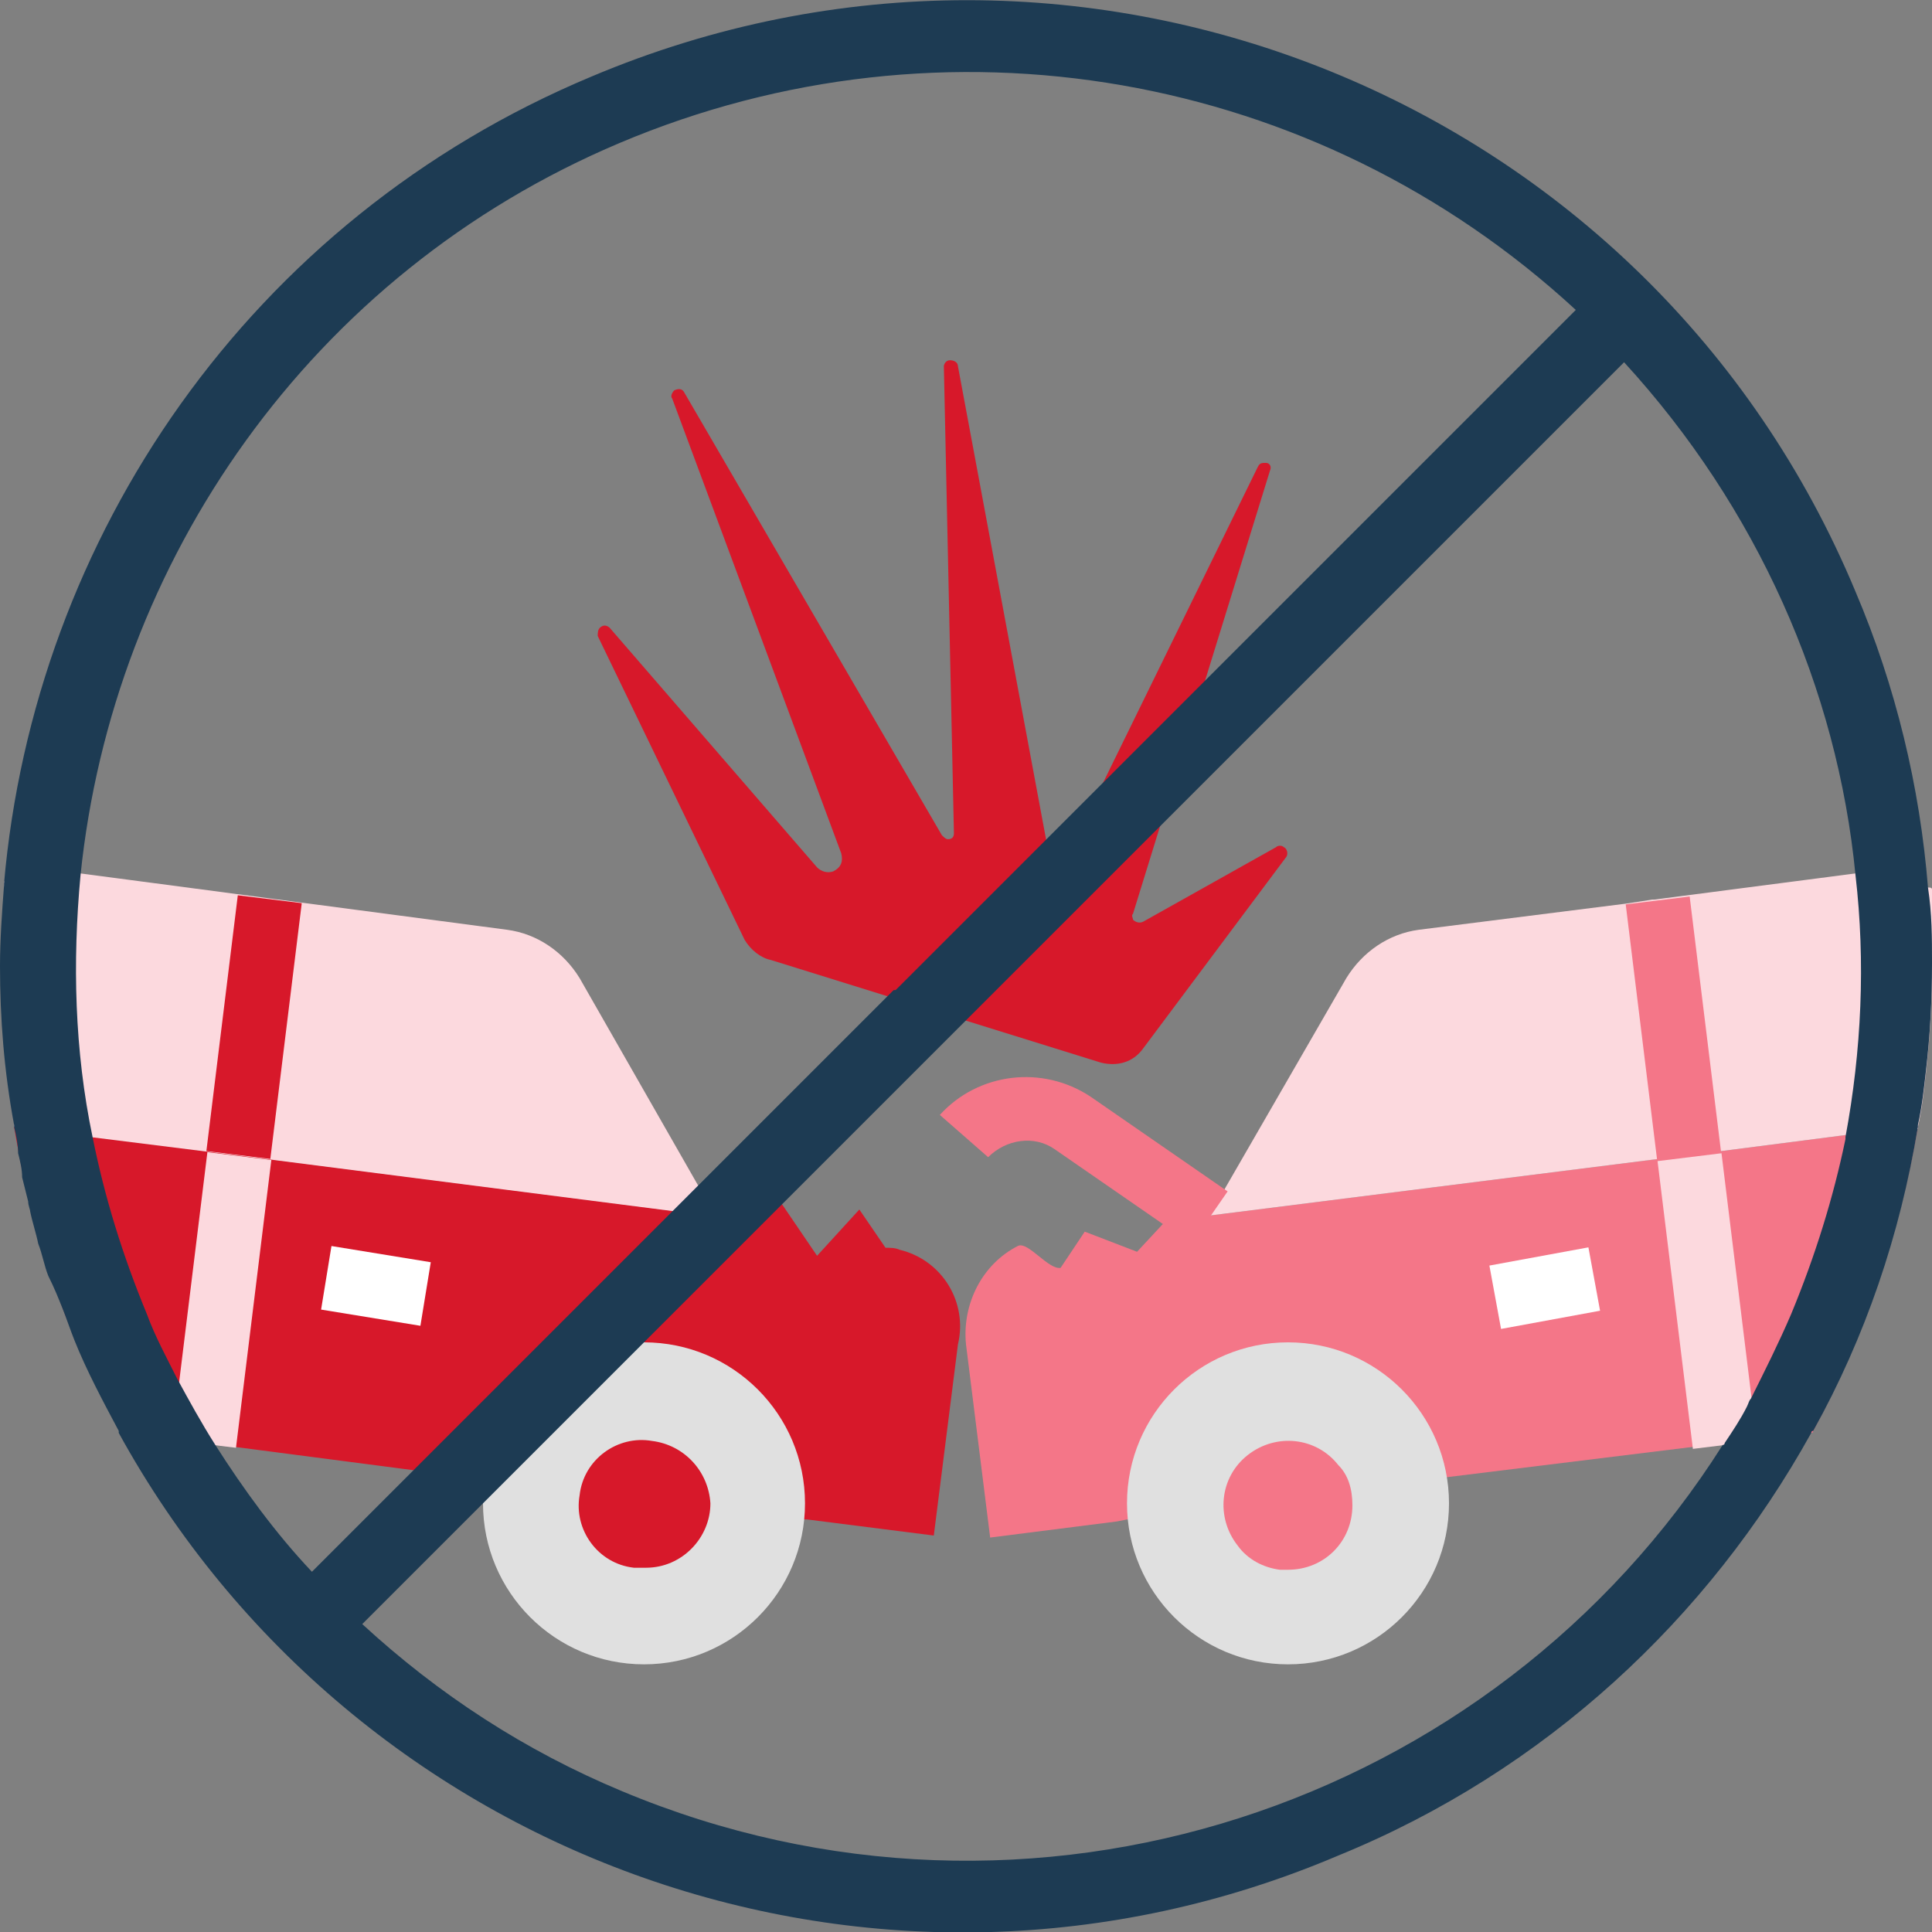
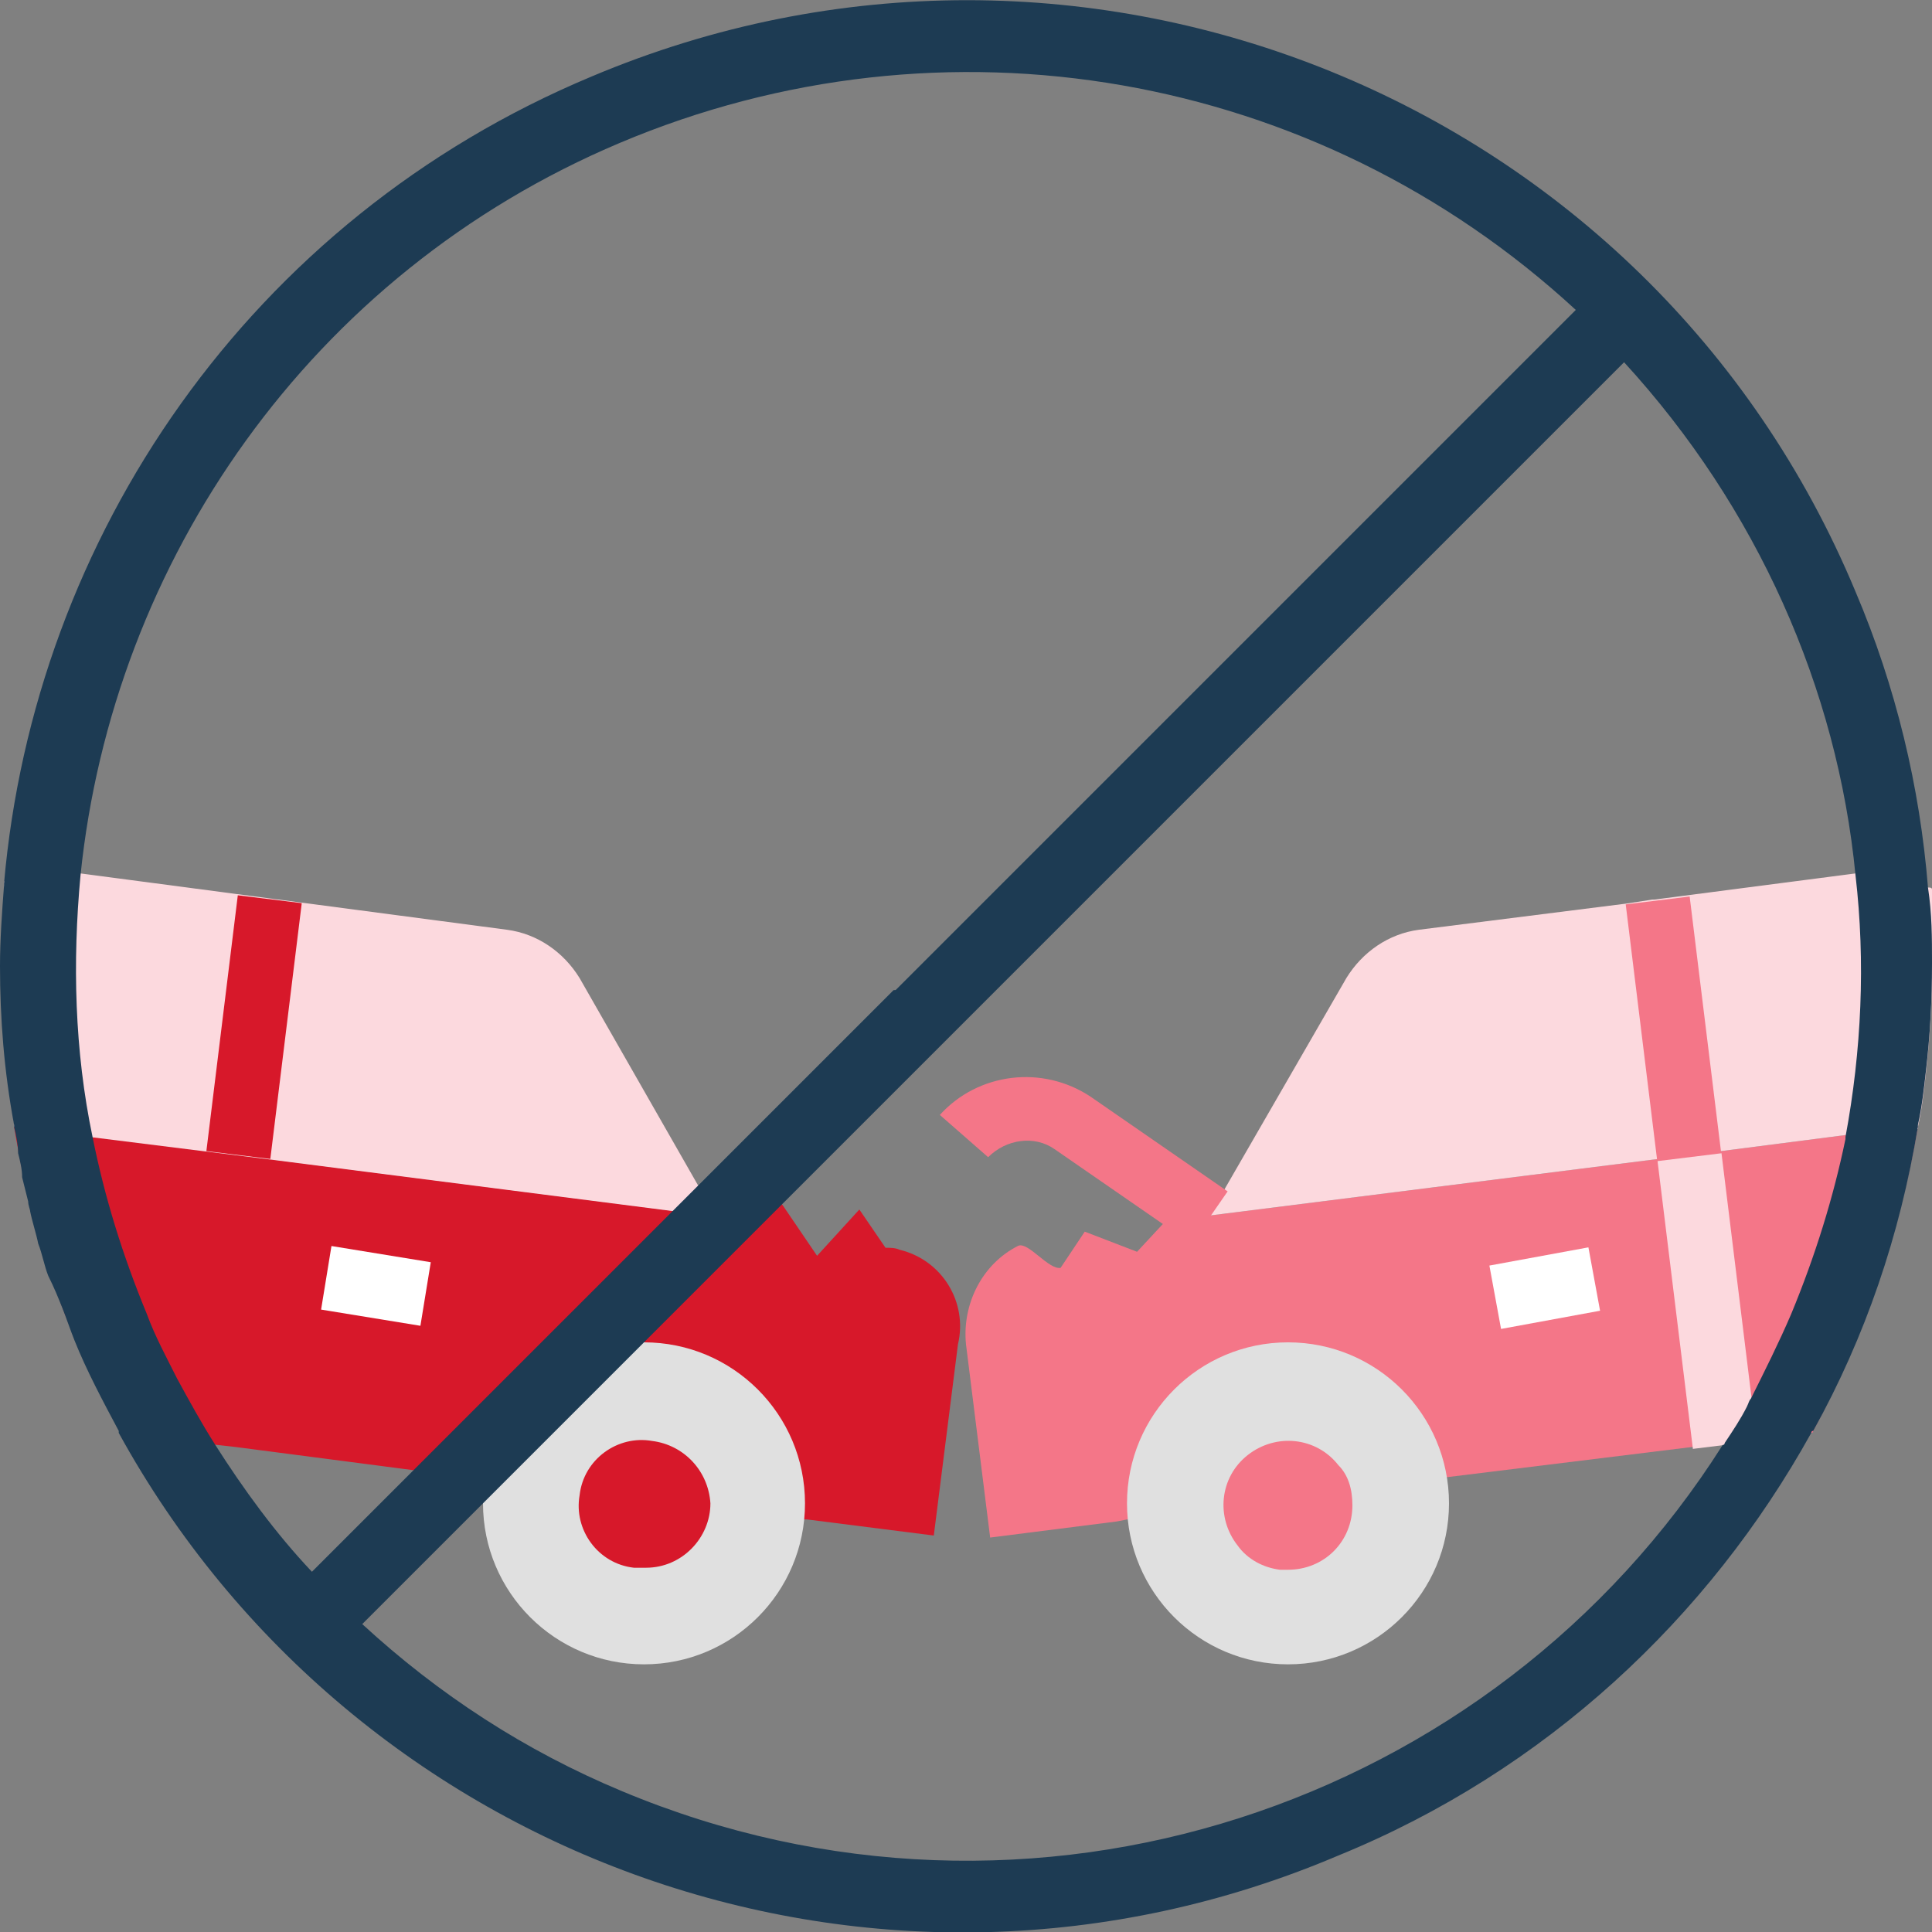
<svg xmlns="http://www.w3.org/2000/svg" version="1.1" id="Group_943" x="0px" y="0px" viewBox="0 0 96 96" style="enable-background:new 0 0 96 96;" xml:space="preserve">
  <rect x="0" y="0" width="96" height="96" fill="#808080" stroke="none" />
  <style type="text/css">
	.st0{fill:#D7182A;}
	.st1{fill:#F47688;}
	.st2{fill:#FCD9DE;}
	.st3{fill:#E0E0E0;}
	.st4{fill:#FFFFFF;}
	.st5{fill:#1D3B53;}
</style>
  <g id="flat">
    <path class="st0" d="M47.6,66.8l-1.2,9.5l-6.3-0.8H40l-4.8-0.6l-6.4-0.8l-1.4-0.2l-2.2-0.3l-1-0.1l-3.3-0.4l-9.2-1.2l-0.9-0.1   L10,71.7l-1.6-0.2L6,71.2c-0.8-1.4-1.5-3-2.2-4.5C2.3,63.2,1.3,59.6,0.7,56l3.9,0.5l5.6,0.7l1.6,0.2l1.6,0.2l20.3,2.6l1.9,0.2l0,0   l0.1,1.4l2.9-2.3l0.3,0.4l1.7,2.5l2.1-2.3L44,62c0.2,0,0.5,0,0.7,0.1C46.8,62.6,48.1,64.7,47.6,66.8z" />
    <path class="st1" d="M95.3,56c-0.9,5.3-2.7,10.4-5.2,15.1c0,0,0,0.1-0.1,0.1l-4,0.5h-0.3l-13.8,1.7l-3.6,0.5l-1.2,0.2l-6.3,0.8   L56,75.5l-0.5,0.1l-6.3,0.8L48,66.8c-0.2-2,0.8-4,2.6-4.9c0.5-0.2,1.5,1.2,2.1,1.1l1.2-1.8l2.6,1l1.3-1.4l0.1-0.1l2.2-0.3l0,0   l22.2-2.8l1.6-0.2l1.6-0.2l6.2-0.8H92L95.3,56z" />
    <path class="st2" d="M35.5,60.4l-1.9-0.2l-20.3-2.6l-1.6-0.2l-1.6-0.2l-5.6-0.7L0.7,56c0,0-0.5-12.1-0.5-12.2C1,43.4,2,43.2,3,43.3   l1,0.1l21.2,2.8c1.5,0.2,2.8,1.1,3.6,2.4l6,10.5L35.5,60.4z" />
    <rect x="6.2" y="49.4" transform="matrix(0.122 -0.993 0.993 0.122 -39.556 57.327)" class="st0" width="12.8" height="3.2" />
-     <rect x="3.7" y="63" transform="matrix(0.122 -0.993 0.993 0.122 -54.462 67.538)" class="st2" width="14.4" height="3.2" />
    <circle class="st3" cx="32" cy="74.7" r="8" />
    <path class="st2" d="M96,44.2V48c0,1.8-0.1,3.5-0.3,5.3c-0.1,0.9-0.2,1.8-0.4,2.7c0,0,0,0,0,0.1L92,56.4h-0.3l-6.2,0.8l-1.6,0.2   l-1.6,0.2l-22.2,2.8l0.1-0.1l0.7-1.3l6-10.4c0.8-1.3,2.1-2.2,3.6-2.4l10.3-1.3l1.3-0.2h0.1l10-1.3h0.3h0.1c1.1-0.2,2.2,0.1,3.2,0.7   C95.9,44.1,96,44.1,96,44.2z" />
    <rect x="81.5" y="44.7" transform="matrix(0.993 -0.122 0.122 0.993 -5.602 10.494)" class="st1" width="3.2" height="12.8" />
    <rect x="83.2" y="57.4" transform="matrix(0.993 -0.122 0.122 0.993 -7.258 10.847)" class="st2" width="3.2" height="14.4" />
    <circle class="st3" cx="64" cy="74.7" r="8" />
    <path class="st0" d="M32.4,71.6c-1.7-0.3-3.4,0.9-3.6,2.7c-0.3,1.7,0.9,3.4,2.7,3.6c0.1,0,0.1,0,0.2,0s0.3,0,0.4,0   c1.8,0,3.2-1.5,3.2-3.2C35.2,73.1,34,71.8,32.4,71.6L32.4,71.6z" />
    <path class="st1" d="M66.5,72.8c-1.1-1.4-3.1-1.6-4.5-0.5s-1.6,3.1-0.5,4.5c0.5,0.7,1.3,1.1,2.1,1.2c0.1,0,0.3,0,0.4,0   c1.8,0,3.2-1.4,3.2-3.2C67.2,74,67,73.3,66.5,72.8L66.5,72.8z" />
    <path class="st1" d="M59.2,61.8l-6.8-4.7c-1-0.7-2.4-0.5-3.3,0.4l-2.4-2.1c1.9-2.1,5.1-2.5,7.5-0.9l6.8,4.7L59.2,61.8z" />
    <rect x="17.1" y="61.4" transform="matrix(0.161 -0.987 0.987 0.161 -47.4 72.065)" class="st4" width="3.2" height="5" />
    <rect x="74.2" y="62.4" transform="matrix(0.984 -0.181 0.181 0.984 -10.3 14.914)" class="st4" width="5" height="3.2" />
  </g>
-   <path id="Path_564_3_" class="st0" d="M38.3,47.7l16.4,5.1c0.8,0.2,1.6,0,2.1-0.7l7.1-9.5c0.1-0.1,0.1-0.4-0.1-0.5  c-0.1-0.1-0.3-0.1-0.4,0l-6.6,3.7c-0.2,0.1-0.4,0-0.5-0.1c0-0.1-0.1-0.2,0-0.3l6.8-22c0.1-0.2,0-0.4-0.2-0.4s-0.3,0-0.4,0.2L52.8,43  c-0.1,0.2-0.3,0.2-0.4,0.1c-0.1,0-0.2-0.1-0.2-0.2l-4.6-24.7c0-0.2-0.2-0.3-0.4-0.3s-0.3,0.2-0.3,0.3l0.5,23.2  c0,0.2-0.1,0.3-0.3,0.3c-0.1,0-0.2-0.1-0.3-0.2L34,19.5c-0.1-0.2-0.3-0.2-0.5-0.1c-0.1,0.1-0.2,0.3-0.1,0.4l8.4,22.6  c0.1,0.4,0,0.7-0.4,0.9c-0.3,0.1-0.6,0-0.8-0.2L30.3,31.2c-0.1-0.1-0.3-0.2-0.5,0c-0.1,0.1-0.1,0.3-0.1,0.4L37,46.7l0,0  C37.3,47.2,37.8,47.6,38.3,47.7z" />
  <path id="Path_565_3_" class="st5" d="M44.5,49.2L44.5,49.2L44.5,49.2l-11,10.9l1.9,0.2l0,0l0,0l0.1,1.4l0.1-0.1l2.8-2.2l0.1,0.1  l0.2,0.3h0.1l0,0l11-11l0,0L44.5,49.2z M44.5,49.2L44.5,49.2L44.5,49.2l-11,10.9l1.9,0.2l0,0l0,0l0.1,1.4l0.1-0.1l2.8-2.2l0.1,0.1  l0.2,0.3h0.1l0,0l11-11l0,0L44.5,49.2z M49.7,48.9l-5.3,0.3l0,0L33.5,60.1l1.9,0.2l0,0l0,0h0.1l0,0l0.1,1.3l2.8-2.2l0.1,0.1l0.1-0.1  l0.2,0.3l0,0L49.7,48.9z M35.4,60.4l-1.9-0.2l0,0h0.1L35.4,60.4L35.4,60.4L35.4,60.4z M95.8,44.1c-0.4-5-1.6-10-3.6-14.7  C82,4.9,53.8-6.5,29.4,3.8c-17,7.1-27.7,22.9-29.2,40.1l0,0V44C0.1,45.3,0,46.7,0,48c0,2.6,0.2,5.2,0.7,7.9c0,0,0,0,0,0.1l0,0l0,0  c0.1,0.4,0.2,0.9,0.2,1.3c0.1,0.4,0.2,0.8,0.2,1.2c0.1,0.4,0.2,0.8,0.3,1.2c0,0.2,0.1,0.4,0.1,0.5c0.1,0.5,0.3,1.1,0.4,1.6  c0.2,0.5,0.3,1.1,0.5,1.6C2.7,64,2.9,64.5,3.1,65c0.2,0.5,0.4,1.1,0.6,1.6c0.6,1.5,1.4,3,2.2,4.5c0,0,0,0,0,0.1  c11.7,21.3,37.8,30.7,60.6,21C76.8,88,84.9,80.4,90,71.2c0,0,0-0.1,0.1-0.1c2.6-4.7,4.3-9.7,5.2-15.1c0,0,0,0,0-0.1  c0.2-0.9,0.3-1.8,0.4-2.7c0.2-1.7,0.3-3.5,0.3-5.3v-0.1C96,46.6,96,45.4,95.8,44.1z M10.7,71.8L10.7,71.8  C10.7,71.8,10.7,71.7,10.7,71.8L10.7,71.8c-0.7-1.1-1.3-2.2-1.9-3.3l0,0l0,0c-0.5-1-1.1-2.1-1.5-3.2c-1.2-2.9-2.1-5.8-2.7-8.8l0,0  c-0.9-4.3-1-8.7-0.6-13l0,0C5.6,27.9,15.4,13.6,30.8,7.1c16.1-6.8,34.6-3.6,47.5,8.3l-25,25l-0.1,0.1l-8.7,8.7l0,0l0,0l-11,10.9l0,0  L20.6,73l-5.1,5.1C13.7,76.2,12.1,74,10.7,71.8z M89,65.3c-0.6,1.4-1.3,2.8-2,4.2l0,0c-0.1,0.1-0.1,0.2-0.2,0.4  c-0.3,0.6-0.7,1.2-1.1,1.8l0,0c0,0,0,0.1-0.1,0.1l0,0C74.2,89.8,51.2,97.5,30.9,89c-4.8-2-9.1-4.8-12.9-8.3l6-6l1-1l6.9-6.9L56.7,42  l0.2-0.2L80.7,18c6.6,7.2,10.6,16.2,11.5,25.5l0,0c0.5,4.3,0.3,8.7-0.5,13c0,0,0,0,0,0.1C91.1,59.5,90.2,62.4,89,65.3z M35.4,60.4  l-1.9-0.2l0,0h0.1L35.4,60.4L35.4,60.4L35.4,60.4z M49.7,48.9l-5.3,0.3l0,0L33.5,60.1l1.9,0.2l0,0l0,0h0.1l0,0l0.1,1.3l2.8-2.2  l0.1,0.1l0.1-0.1l0.2,0.3l0,0L49.7,48.9z M44.5,49.2L44.5,49.2L44.5,49.2l-11,10.9l1.9,0.2l0,0l0,0l0.1,1.4l0.1-0.1l2.8-2.2l0.1,0.1  l0.2,0.3h0.1l0,0l11-11l0,0L44.5,49.2z" />
</svg>